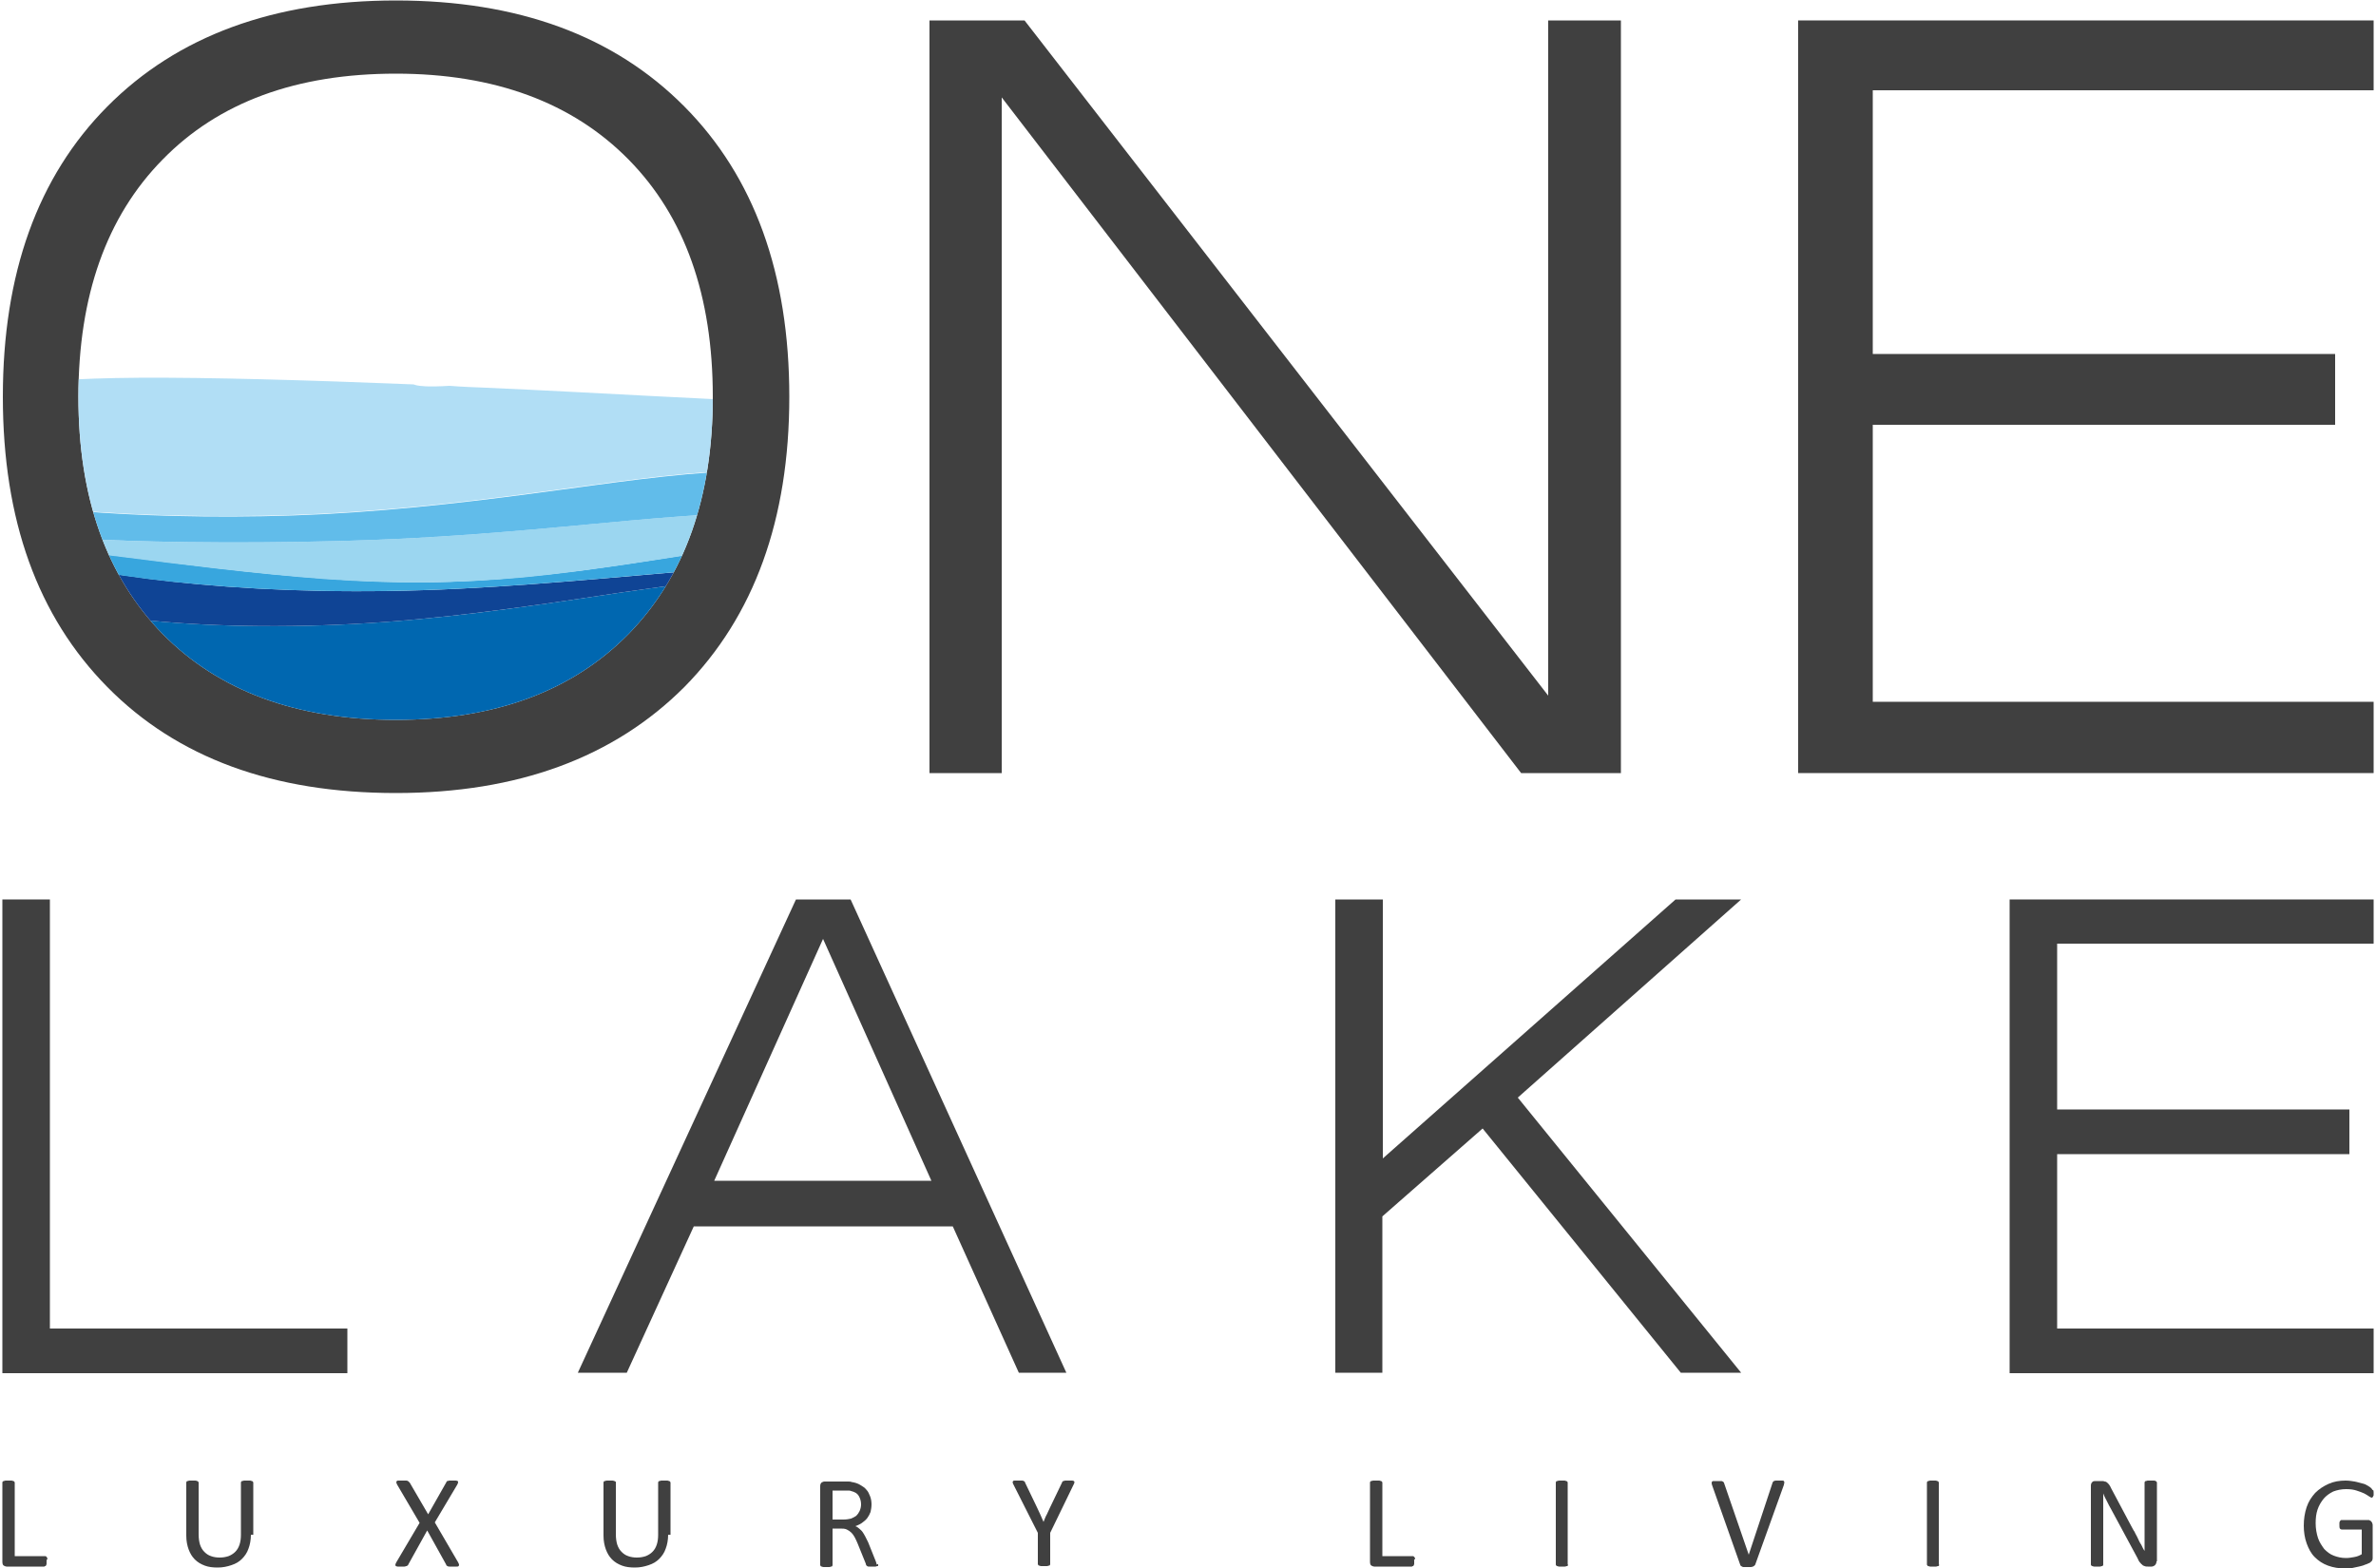
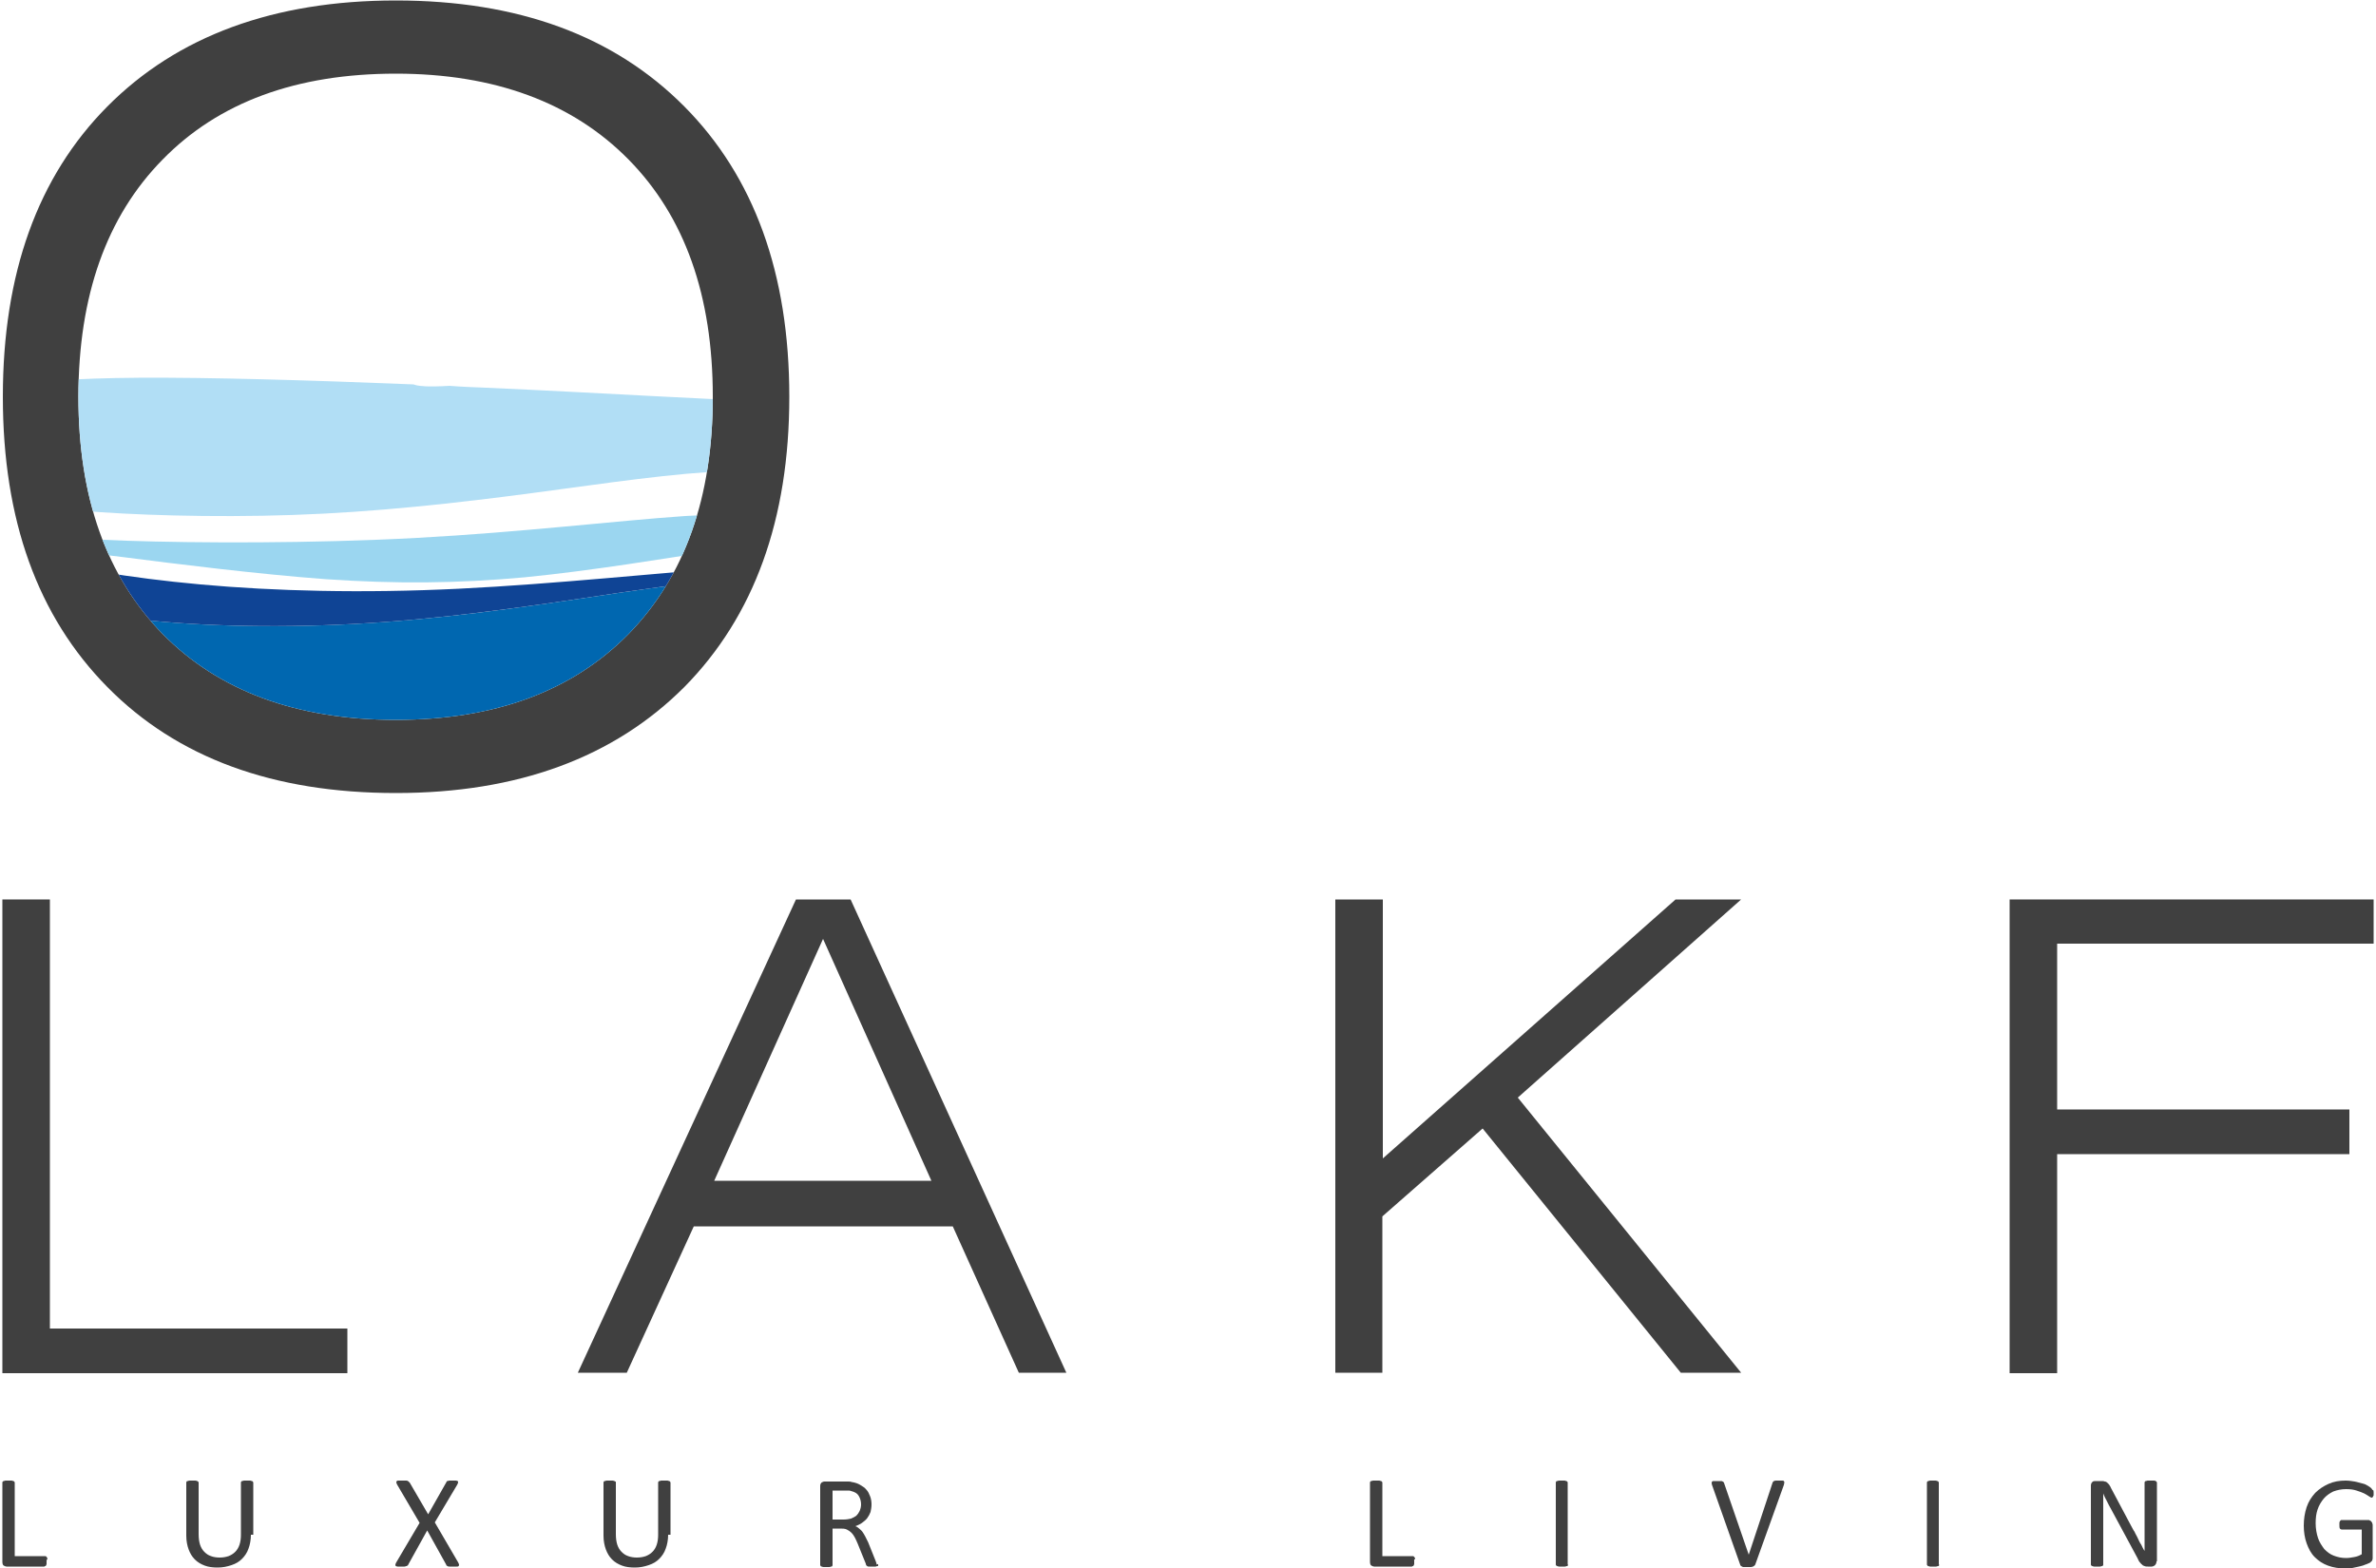
<svg xmlns="http://www.w3.org/2000/svg" xmlns:xlink="http://www.w3.org/1999/xlink" version="1.1" id="Layer_1" x="0px" y="0px" viewBox="0 0 500 330" style="enable-background:new 0 0 500 330;" xml:space="preserve">
  <style type="text/css">
	.st0{fill-rule:evenodd;clip-rule:evenodd;fill:#404040;}
	.st1{clip-path:url(#SVGID_00000075857058580237715500000018077603235757548429_);}
	.st2{fill-rule:evenodd;clip-rule:evenodd;fill:#74859E;}
	.st3{fill-rule:evenodd;clip-rule:evenodd;fill:#0067B0;}
	.st4{fill-rule:evenodd;clip-rule:evenodd;fill:#0054A1;}
	.st5{fill-rule:evenodd;clip-rule:evenodd;fill:#0F4495;}
	.st6{fill-rule:evenodd;clip-rule:evenodd;fill:#38A6DE;}
	.st7{fill-rule:evenodd;clip-rule:evenodd;fill:#9BD6F0;}
	.st8{fill-rule:evenodd;clip-rule:evenodd;fill:#61BCEA;}
	.st9{fill-rule:evenodd;clip-rule:evenodd;fill:#B1DEF5;}
	.st10{fill:#404040;}
</style>
  <g>
    <g>
-       <polygon class="st0" points="378.4,162.7 378.4,4.3 499.5,4.3 499.5,19 394.1,19 394.1,74.5 491.4,74.5 491.4,89.4 394.1,89.4     394.1,147.7 499.5,147.7 499.5,162.7   " />
-       <polygon class="st0" points="195.6,162.7 195.6,4.3 215.6,4.3 325.8,146.4 325.8,4.3 341.1,4.3 341.1,162.7 320.1,162.7     210.8,20.5 210.8,162.7   " />
      <path class="st0" d="M166.1,83.5c0,25.8-7.4,46.2-22.1,61.1c-14.8,14.8-35,22.3-60.7,22.3c-25.8,0-46-7.4-60.7-22.3    s-22-35.2-22-61.1c0-25.9,7.3-46.3,22-61.1s35-22.3,60.7-22.3c25.7,0,45.9,7.4,60.7,22.3C158.7,37.2,166.1,57.6,166.1,83.5    L166.1,83.5z M83.3,151.5c20.8,0,37.1-6,49-18.1c11.8-12.1,17.7-28.7,17.7-49.9c0-21.3-5.9-37.9-17.7-49.9    c-11.8-12-28.2-18.1-49-18.1c-20.9,0-37.3,6-49.1,18.1c-11.8,12-17.7,28.7-17.7,49.9c0,21.2,5.9,37.8,17.7,49.9    C46,145.4,62.4,151.5,83.3,151.5z" />
      <g>
        <defs>
          <path id="SVGID_1_" d="M83.3,151.5c20.8,0,37.1-6,49-18.1c11.8-12.1,17.7-28.7,17.7-49.9c0-21.3-5.9-37.9-17.7-49.9      c-11.8-12-28.2-18.1-49-18.1c-20.9,0-37.3,6-49.1,18.1c-11.8,12-17.7,28.7-17.7,49.9c0,21.2,5.9,37.8,17.7,49.9      C46,145.4,62.4,151.5,83.3,151.5z" />
        </defs>
        <clipPath id="SVGID_00000088125779721110523860000007023104484364342680_">
          <use xlink:href="#SVGID_1_" style="overflow:visible;" />
        </clipPath>
        <g style="clip-path:url(#SVGID_00000088125779721110523860000007023104484364342680_);">
          <g>
            <path class="st2" d="M165.1,126.8c-2.2,0.2-4.6,0.7-7.6,1.4c-8.5,2.2-21.1,6.9-31.2,12.1c-7.8,4.1-14.2,8.4-21.9,12.5h60.6       V126.8z" />
            <path class="st3" d="M157.5,128.2c3-0.7,5.4-1.2,7.6-1.4v-5.5c-9.1-0.1-20.6,1.4-34.4,3.4c-14.7,2.2-31.9,4.9-49.6,6.2       c-17.6,1.3-35.6,1.1-49.6-0.3c-11.8-1.2-20.8-3.3-29.4-5.5v17.1c3.6,2.5,8.3,5.4,14.1,8.3c1.4,0.7,2.9,1.4,4.5,2.1h83.7       c7.7-4.1,14-8.4,21.9-12.5C136.4,135.1,148.9,130.4,157.5,128.2z" />
            <path class="st4" d="M16.2,150.6c-5.8-2.9-10.5-5.8-14.1-8.3v10.5h18.6C19.1,152,17.6,151.3,16.2,150.6z" />
            <path class="st5" d="M2.1,125.1c8.6,2.2,17.6,4.3,29.4,5.5c14,1.4,32,1.6,49.6,0.3c17.6-1.3,34.9-4,49.6-6.2       c13.8-2,25.3-3.6,34.4-3.4v-2.1c-3.1,0-7,0.1-12.4,0.4c-13.4,0.9-35.7,3.3-56.1,4.3c-20.4,1-38.9,0.5-54.4-0.9       c-15.4-1.4-27.7-3.6-35.7-5.8c-1.6-0.4-3-0.9-4.3-1.3V125.1z" />
-             <path class="st6" d="M6.4,117.2c8,2.2,20.3,4.5,35.7,5.8c15.4,1.4,34,1.9,54.4,0.9c20.4-1,42.7-3.4,56.1-4.3       c5.3-0.4,9.3-0.5,12.4-0.4v-5.3c-3.4,0.2-7.9,0.9-14.4,1.9c-10.3,1.6-25.9,4.3-40.1,5.6c-14.2,1.4-27.1,1.5-41.8,0.4       c-14.8-1-31.4-3.2-43.1-4.7c-10.7-1.4-17.2-2.1-23.4-2.9v1.5C3.4,116.3,4.8,116.7,6.4,117.2z" />
            <path class="st7" d="M25.5,117.2c11.7,1.5,28.4,3.6,43.1,4.7c14.8,1,27.6,0.9,41.8-0.4c14.2-1.4,29.8-4,40.1-5.6       c6.6-1,11-1.6,14.4-1.9v-5.8c-5.4-0.2-12.2-0.1-20.7,0.4c-14.6,1-34.3,3.4-56.4,4.6c-22.1,1.2-46.5,1.1-61.2,0.6       c-14.7-0.5-19.7-1.4-24.6-2.3v2.9C8.3,115.1,14.8,115.9,25.5,117.2z" />
-             <path class="st8" d="M26.7,113.8c14.7,0.5,39.1,0.6,61.2-0.6c22.1-1.2,41.8-3.6,56.4-4.6c8.6-0.6,15.4-0.6,20.7-0.4v-8.8       c-2.1-0.2-4.3-0.2-6.6-0.3c-11.5,0-25.3,1.9-40.6,4c-15.4,2.1-32.3,4.2-49.6,5.1c-17.3,0.9-35,0.5-46.9-0.3       c-8.7-0.6-14.3-1.5-19.1-2.4v6C7.1,112.4,12,113.3,26.7,113.8z" />
            <path class="st9" d="M21.2,107.8c11.9,0.8,29.6,1.2,46.9,0.3c17.3-0.9,34.3-3,49.6-5.1c15.4-2.1,29.1-4,40.6-4       c2.3,0,4.5,0.1,6.6,0.3V84.6c-14.4-0.4-37.9-1.9-62.6-3c-2.6-0.1-5.2-0.2-7.7-0.4c-5,0.3-6.3,0-6.9-0.1L87,80.9       c-22-0.9-43.5-1.5-57.8-1.4C15.3,79.6,8,80.3,2.1,81.1v24.4C6.9,106.4,12.6,107.2,21.2,107.8z" />
            <path class="st4" d="M157.5,128.2c-8.5,2.2-21.1,6.9-31.2,12.1c-7.8,4.1-14.2,8.4-21.9,12.5h60.6v-26       C162.9,127,160.4,127.5,157.5,128.2z" />
          </g>
        </g>
      </g>
    </g>
    <g>
      <g>
        <g>
          <path class="st10" d="M9.8,328.6c0,0.2,0,0.3,0,0.5c0,0.1,0,0.2-0.1,0.3c0,0.1-0.1,0.2-0.2,0.2c-0.1,0-0.1,0.1-0.2,0.1H1.4      c-0.2,0-0.4-0.1-0.6-0.2c-0.2-0.1-0.3-0.4-0.3-0.8V312c0-0.1,0-0.1,0.1-0.2s0.1-0.1,0.2-0.1c0.1,0,0.2-0.1,0.4-0.1      c0.2,0,0.3,0,0.6,0c0.2,0,0.4,0,0.6,0c0.2,0,0.3,0.1,0.4,0.1c0.1,0,0.2,0.1,0.2,0.1c0,0.1,0.1,0.1,0.1,0.2v15.5h6.4      c0.1,0,0.2,0,0.2,0.1c0.1,0,0.1,0.1,0.2,0.2c0,0.1,0.1,0.2,0.1,0.3C9.8,328.2,9.8,328.4,9.8,328.6z" />
          <path class="st10" d="M52.8,323c0,1.1-0.2,2.1-0.5,2.9c-0.3,0.9-0.8,1.6-1.4,2.2c-0.6,0.6-1.3,1-2.2,1.3      c-0.9,0.3-1.8,0.5-2.9,0.5c-1,0-1.9-0.1-2.7-0.4s-1.5-0.7-2.1-1.3c-0.6-0.6-1-1.3-1.3-2.1c-0.3-0.8-0.5-1.8-0.5-2.9V312      c0-0.1,0-0.1,0.1-0.2c0-0.1,0.1-0.1,0.2-0.1c0.1,0,0.2-0.1,0.4-0.1c0.1,0,0.3,0,0.6,0c0.2,0,0.4,0,0.6,0c0.2,0,0.3,0.1,0.4,0.1      c0.1,0,0.1,0.1,0.2,0.1c0,0.1,0.1,0.1,0.1,0.2v10.9c0,0.8,0.1,1.6,0.3,2.2c0.2,0.6,0.5,1.1,0.9,1.5c0.4,0.4,0.8,0.7,1.4,0.9      c0.5,0.2,1.2,0.3,1.8,0.3c0.7,0,1.3-0.1,1.9-0.3c0.5-0.2,1-0.5,1.4-0.9c0.4-0.4,0.7-0.9,0.9-1.5c0.2-0.6,0.3-1.3,0.3-2.1v-11      c0-0.1,0-0.1,0.1-0.2c0-0.1,0.1-0.1,0.2-0.1c0.1,0,0.2-0.1,0.4-0.1c0.2,0,0.3,0,0.6,0c0.2,0,0.4,0,0.6,0c0.2,0,0.3,0.1,0.4,0.1      c0.1,0,0.2,0.1,0.2,0.1c0,0.1,0.1,0.1,0.1,0.2V323z" />
          <path class="st10" d="M96.4,328.8c0.1,0.2,0.2,0.4,0.2,0.5c0,0.1,0,0.2-0.1,0.3s-0.2,0.1-0.4,0.1c-0.2,0-0.4,0-0.8,0      c-0.3,0-0.5,0-0.7,0c-0.2,0-0.3,0-0.4-0.1c-0.1,0-0.2-0.1-0.2-0.1c-0.1-0.1-0.1-0.1-0.1-0.2l-4-7.2l-4,7.2      c0,0.1-0.1,0.2-0.2,0.2c-0.1,0.1-0.1,0.1-0.2,0.1c-0.1,0-0.2,0.1-0.4,0.1c-0.2,0-0.4,0-0.7,0c-0.3,0-0.5,0-0.7,0      c-0.2,0-0.3-0.1-0.4-0.1c-0.1-0.1-0.1-0.2-0.1-0.3c0-0.1,0.1-0.3,0.2-0.5l4.9-8.3l-4.7-8c-0.1-0.2-0.2-0.4-0.2-0.5      c0-0.1,0-0.2,0.1-0.3c0.1-0.1,0.2-0.1,0.4-0.1c0.2,0,0.4,0,0.8,0c0.3,0,0.5,0,0.7,0c0.2,0,0.3,0,0.4,0.1c0.1,0,0.2,0.1,0.2,0.1      c0,0.1,0.1,0.1,0.2,0.2l3.9,6.7l3.8-6.7c0-0.1,0.1-0.1,0.1-0.2c0-0.1,0.1-0.1,0.2-0.1c0.1,0,0.2-0.1,0.4-0.1c0.2,0,0.4,0,0.6,0      c0.3,0,0.5,0,0.7,0c0.2,0,0.3,0.1,0.4,0.1s0.1,0.2,0.1,0.3s-0.1,0.3-0.2,0.5l-4.7,7.9L96.4,328.8z" />
          <path class="st10" d="M140.6,323c0,1.1-0.2,2.1-0.5,2.9c-0.3,0.9-0.8,1.6-1.4,2.2c-0.6,0.6-1.3,1-2.2,1.3      c-0.9,0.3-1.8,0.5-2.9,0.5c-1,0-1.9-0.1-2.7-0.4c-0.8-0.3-1.5-0.7-2.1-1.3c-0.6-0.6-1-1.3-1.3-2.1c-0.3-0.8-0.5-1.8-0.5-2.9V312      c0-0.1,0-0.1,0.1-0.2c0-0.1,0.1-0.1,0.2-0.1c0.1,0,0.2-0.1,0.4-0.1c0.1,0,0.3,0,0.6,0c0.2,0,0.4,0,0.6,0c0.2,0,0.3,0.1,0.4,0.1      c0.1,0,0.1,0.1,0.2,0.1s0.1,0.1,0.1,0.2v10.9c0,0.8,0.1,1.6,0.3,2.2c0.2,0.6,0.5,1.1,0.9,1.5c0.4,0.4,0.8,0.7,1.4,0.9      c0.5,0.2,1.2,0.3,1.8,0.3c0.7,0,1.3-0.1,1.9-0.3c0.5-0.2,1-0.5,1.4-0.9c0.4-0.4,0.7-0.9,0.9-1.5c0.2-0.6,0.3-1.3,0.3-2.1v-11      c0-0.1,0-0.1,0.1-0.2c0-0.1,0.1-0.1,0.2-0.1c0.1,0,0.2-0.1,0.4-0.1c0.2,0,0.3,0,0.6,0c0.2,0,0.4,0,0.6,0c0.2,0,0.3,0.1,0.4,0.1      c0.1,0,0.2,0.1,0.2,0.1c0,0.1,0.1,0.1,0.1,0.2V323z" />
          <path class="st10" d="M184.8,329.3c0,0.1,0,0.1,0,0.2c0,0.1-0.1,0.1-0.2,0.1c-0.1,0-0.2,0.1-0.4,0.1c-0.2,0-0.4,0-0.7,0      c-0.2,0-0.4,0-0.6,0c-0.2,0-0.3,0-0.4-0.1s-0.2-0.1-0.2-0.2c-0.1-0.1-0.1-0.2-0.1-0.3l-1.7-4.2c-0.2-0.5-0.4-0.9-0.6-1.3      c-0.2-0.4-0.5-0.8-0.7-1c-0.3-0.3-0.6-0.5-1-0.7s-0.9-0.2-1.4-0.2h-1.6v7.7c0,0.1,0,0.1-0.1,0.2c0,0.1-0.1,0.1-0.2,0.1      c-0.1,0-0.2,0.1-0.4,0.1c-0.2,0-0.3,0-0.6,0s-0.4,0-0.6,0c-0.2,0-0.3-0.1-0.4-0.1c-0.1,0-0.2-0.1-0.2-0.1c0-0.1-0.1-0.1-0.1-0.2      v-16.6c0-0.4,0.1-0.6,0.3-0.8c0.2-0.1,0.4-0.2,0.6-0.2h3.8c0.5,0,0.8,0,1.1,0c0.3,0,0.6,0,0.8,0.1c0.7,0.1,1.3,0.3,1.8,0.6      c0.5,0.3,1,0.6,1.3,1c0.4,0.4,0.6,0.9,0.8,1.4c0.2,0.5,0.3,1.1,0.3,1.7c0,0.6-0.1,1.1-0.2,1.6c-0.2,0.5-0.4,0.9-0.7,1.3      c-0.3,0.4-0.7,0.7-1.1,1c-0.4,0.3-0.9,0.5-1.4,0.7c0.3,0.1,0.6,0.3,0.8,0.5c0.2,0.2,0.5,0.4,0.7,0.7c0.2,0.3,0.4,0.6,0.6,1      c0.2,0.4,0.4,0.8,0.6,1.2l1.6,4c0.1,0.3,0.2,0.6,0.2,0.7C184.8,329.1,184.8,329.2,184.8,329.3z M181.2,316.6      c0-0.7-0.2-1.3-0.5-1.8c-0.3-0.5-0.8-0.8-1.6-1c-0.2-0.1-0.5-0.1-0.8-0.1c-0.3,0-0.7,0-1.1,0h-2v6.1h2.3c0.6,0,1.2-0.1,1.6-0.2      c0.5-0.2,0.8-0.4,1.1-0.6c0.3-0.3,0.5-0.6,0.7-1C181.1,317.5,181.2,317.1,181.2,316.6z" />
-           <path class="st10" d="M221,322.6v6.6c0,0.1,0,0.1-0.1,0.2c0,0.1-0.1,0.1-0.2,0.1c-0.1,0-0.2,0.1-0.4,0.1c-0.2,0-0.3,0-0.6,0      c-0.2,0-0.4,0-0.6,0c-0.2,0-0.3-0.1-0.4-0.1c-0.1,0-0.2-0.1-0.2-0.1c0-0.1-0.1-0.1-0.1-0.2v-6.6l-5.1-10.1      c-0.1-0.2-0.2-0.4-0.2-0.5c0-0.1,0-0.2,0.1-0.3c0.1-0.1,0.2-0.1,0.4-0.1c0.2,0,0.4,0,0.7,0c0.3,0,0.5,0,0.7,0      c0.2,0,0.3,0,0.4,0.1c0.1,0,0.2,0.1,0.2,0.1c0.1,0.1,0.1,0.1,0.1,0.2l2.5,5.2c0.2,0.5,0.5,1,0.7,1.5c0.2,0.5,0.5,1.1,0.7,1.6h0      c0.2-0.5,0.4-1.1,0.7-1.6c0.2-0.5,0.5-1,0.7-1.5l2.5-5.2c0-0.1,0.1-0.2,0.1-0.2c0.1-0.1,0.1-0.1,0.2-0.1c0.1,0,0.2-0.1,0.4-0.1      c0.2,0,0.4,0,0.6,0c0.3,0,0.6,0,0.8,0c0.2,0,0.3,0.1,0.4,0.1c0.1,0.1,0.1,0.2,0.1,0.3c0,0.1-0.1,0.3-0.2,0.5L221,322.6z" />
        </g>
        <g>
          <path class="st10" d="M297.6,328.6c0,0.2,0,0.3,0,0.5c0,0.1,0,0.2-0.1,0.3c0,0.1-0.1,0.2-0.2,0.2c-0.1,0-0.1,0.1-0.2,0.1h-7.9      c-0.2,0-0.4-0.1-0.6-0.2c-0.2-0.1-0.3-0.4-0.3-0.8V312c0-0.1,0-0.1,0.1-0.2c0-0.1,0.1-0.1,0.2-0.1c0.1,0,0.2-0.1,0.4-0.1      c0.2,0,0.3,0,0.6,0c0.2,0,0.4,0,0.6,0c0.2,0,0.3,0.1,0.4,0.1c0.1,0,0.2,0.1,0.2,0.1c0,0.1,0.1,0.1,0.1,0.2v15.5h6.4      c0.1,0,0.2,0,0.2,0.1c0.1,0,0.1,0.1,0.2,0.2s0.1,0.2,0.1,0.3C297.5,328.2,297.6,328.4,297.6,328.6z" />
          <path class="st10" d="M330,329.3c0,0.1,0,0.1-0.1,0.2c0,0.1-0.1,0.1-0.2,0.1c-0.1,0-0.2,0.1-0.4,0.1c-0.2,0-0.3,0-0.6,0      c-0.2,0-0.4,0-0.6,0c-0.2,0-0.3-0.1-0.4-0.1c-0.1,0-0.2-0.1-0.2-0.1c0-0.1-0.1-0.1-0.1-0.2V312c0-0.1,0-0.1,0.1-0.2      c0-0.1,0.1-0.1,0.2-0.1c0.1,0,0.2-0.1,0.4-0.1c0.2,0,0.3,0,0.5,0c0.2,0,0.4,0,0.6,0c0.2,0,0.3,0.1,0.4,0.1      c0.1,0,0.2,0.1,0.2,0.1s0.1,0.1,0.1,0.2V329.3z" />
          <path class="st10" d="M369.4,329.2c0,0.1-0.1,0.2-0.2,0.3c-0.1,0.1-0.2,0.1-0.3,0.2c-0.1,0-0.3,0.1-0.4,0.1c-0.2,0-0.4,0-0.7,0      c-0.2,0-0.4,0-0.5,0c-0.2,0-0.3,0-0.4,0c-0.1,0-0.2,0-0.3-0.1c-0.1,0-0.1-0.1-0.2-0.1c-0.1,0-0.1-0.1-0.1-0.1      c0-0.1-0.1-0.1-0.1-0.2l-5.9-16.7c-0.1-0.2-0.1-0.4-0.1-0.5s0-0.2,0.1-0.3c0.1-0.1,0.2-0.1,0.4-0.1c0.2,0,0.4,0,0.8,0      c0.3,0,0.5,0,0.6,0c0.2,0,0.3,0,0.4,0.1c0.1,0,0.1,0.1,0.2,0.1c0,0.1,0.1,0.1,0.1,0.2l5.2,15.1h0l5-15.1c0-0.1,0.1-0.2,0.1-0.2      c0-0.1,0.1-0.1,0.2-0.2c0.1,0,0.2-0.1,0.4-0.1c0.2,0,0.4,0,0.7,0c0.3,0,0.5,0,0.7,0c0.2,0,0.3,0.1,0.3,0.1s0.1,0.2,0.1,0.3      c0,0.1-0.1,0.3-0.1,0.5L369.4,329.2z" />
          <path class="st10" d="M408.1,329.3c0,0.1,0,0.1-0.1,0.2c0,0.1-0.1,0.1-0.2,0.1c-0.1,0-0.2,0.1-0.4,0.1c-0.2,0-0.3,0-0.6,0      c-0.2,0-0.4,0-0.6,0c-0.2,0-0.3-0.1-0.4-0.1c-0.1,0-0.2-0.1-0.2-0.1c0-0.1-0.1-0.1-0.1-0.2V312c0-0.1,0-0.1,0.1-0.2      s0.1-0.1,0.2-0.1c0.1,0,0.2-0.1,0.4-0.1c0.2,0,0.3,0,0.5,0c0.2,0,0.4,0,0.6,0c0.2,0,0.3,0.1,0.4,0.1c0.1,0,0.2,0.1,0.2,0.1      c0,0.1,0.1,0.1,0.1,0.2V329.3z" />
          <path class="st10" d="M453.8,328.6c0,0.2,0,0.3-0.1,0.5c-0.1,0.1-0.1,0.2-0.2,0.3c-0.1,0.1-0.2,0.1-0.3,0.2      c-0.1,0-0.2,0.1-0.4,0.1H452c-0.2,0-0.5,0-0.7-0.1c-0.2-0.1-0.4-0.1-0.5-0.3c-0.2-0.1-0.3-0.3-0.5-0.5c-0.2-0.2-0.3-0.5-0.5-0.9      l-5.5-10.2c-0.3-0.5-0.6-1.1-0.9-1.7c-0.3-0.6-0.6-1.1-0.8-1.7h0c0,0.7,0,1.3,0,2c0,0.7,0,1.4,0,2.1v10.9c0,0.1,0,0.1-0.1,0.2      c0,0.1-0.1,0.1-0.2,0.1c-0.1,0-0.2,0.1-0.4,0.1c-0.2,0-0.3,0-0.6,0s-0.4,0-0.6,0c-0.2,0-0.3-0.1-0.4-0.1c-0.1,0-0.2-0.1-0.2-0.1      c0-0.1-0.1-0.1-0.1-0.2v-16.6c0-0.4,0.1-0.6,0.3-0.8c0.2-0.2,0.4-0.2,0.7-0.2h1.2c0.3,0,0.5,0,0.7,0.1c0.2,0,0.4,0.1,0.5,0.2      c0.1,0.1,0.3,0.3,0.4,0.4c0.1,0.2,0.3,0.4,0.4,0.7l4.2,7.9c0.3,0.5,0.5,1,0.8,1.4c0.2,0.5,0.5,0.9,0.7,1.4      c0.2,0.4,0.4,0.9,0.7,1.3c0.2,0.4,0.4,0.9,0.7,1.3h0c0-0.7,0-1.5,0-2.3c0-0.8,0-1.6,0-2.3v-9.8c0-0.1,0-0.1,0.1-0.2      c0-0.1,0.1-0.1,0.2-0.1c0.1,0,0.2-0.1,0.4-0.1c0.2,0,0.3,0,0.6,0c0.2,0,0.4,0,0.6,0c0.2,0,0.3,0,0.4,0.1c0.1,0,0.2,0.1,0.2,0.1      c0,0.1,0.1,0.1,0.1,0.2V328.6z" />
          <path class="st10" d="M499.5,314.1c0,0.2,0,0.3,0,0.5c0,0.1,0,0.2-0.1,0.3c0,0.1-0.1,0.2-0.1,0.2c-0.1,0-0.1,0.1-0.2,0.1      c-0.1,0-0.3-0.1-0.6-0.3c-0.3-0.2-0.6-0.4-1-0.6c-0.4-0.2-1-0.4-1.6-0.6c-0.6-0.2-1.3-0.3-2.2-0.3c-1,0-1.9,0.2-2.7,0.5      c-0.8,0.4-1.5,0.9-2,1.5c-0.5,0.6-1,1.4-1.3,2.3c-0.3,0.9-0.4,1.8-0.4,2.9c0,1.1,0.2,2.2,0.5,3.1c0.3,0.9,0.8,1.6,1.3,2.3      c0.6,0.6,1.2,1.1,2,1.4c0.8,0.3,1.6,0.5,2.6,0.5c0.6,0,1.1-0.1,1.7-0.2c0.6-0.1,1.1-0.3,1.6-0.6v-5.2h-4.2      c-0.2,0-0.3-0.1-0.4-0.2c-0.1-0.2-0.1-0.4-0.1-0.7c0-0.2,0-0.3,0-0.5c0-0.1,0-0.2,0.1-0.3c0-0.1,0.1-0.1,0.1-0.2      c0.1,0,0.1-0.1,0.2-0.1h5.7c0.1,0,0.2,0,0.3,0.1c0.1,0,0.2,0.1,0.3,0.2c0.1,0.1,0.1,0.2,0.2,0.3c0,0.1,0.1,0.3,0.1,0.4v6.9      c0,0.2,0,0.4-0.1,0.6c-0.1,0.2-0.3,0.3-0.5,0.5c-0.3,0.1-0.6,0.3-1,0.4c-0.4,0.2-0.9,0.3-1.3,0.4c-0.5,0.1-0.9,0.2-1.4,0.3      c-0.5,0.1-0.9,0.1-1.4,0.1c-1.4,0-2.6-0.2-3.7-0.6c-1.1-0.4-2-1-2.8-1.8c-0.8-0.8-1.3-1.8-1.7-2.9c-0.4-1.1-0.6-2.4-0.6-3.7      c0-1.4,0.2-2.7,0.6-3.9s1-2.1,1.8-3c0.8-0.8,1.7-1.4,2.8-1.9c1.1-0.5,2.3-0.7,3.6-0.7c0.7,0,1.3,0.1,1.9,0.2      c0.6,0.1,1.1,0.3,1.6,0.4s0.9,0.3,1.2,0.5c0.3,0.2,0.5,0.3,0.7,0.5c0.1,0.1,0.2,0.3,0.3,0.4      C499.5,313.6,499.5,313.8,499.5,314.1z" />
        </g>
      </g>
    </g>
    <g>
      <g>
        <path class="st10" d="M0.5,288.9v-99.6h10v90.3h62.6v9.4H0.5z" />
        <path class="st10" d="M121.6,288.9l45.9-99.6H179l45.4,99.6h-10l-13.9-30.8h-54.5l-14.1,30.8H121.6z M150.3,248.5H196l-22.8-50.9     L150.3,248.5z" />
        <path class="st10" d="M281,288.9v-99.6h10v54.5l61.6-54.5h13.8l-47,41.7l47,57.9h-12.7L312,237.5L290.9,256v32.9H281z" />
-         <path class="st10" d="M422.9,288.9v-99.6h76.6v9.3h-66.6v34.9h61.5v9.4h-61.5v36.7h66.6v9.4H422.9z" />
+         <path class="st10" d="M422.9,288.9v-99.6h76.6v9.3h-66.6v34.9h61.5v9.4h-61.5v36.7v9.4H422.9z" />
      </g>
    </g>
  </g>
</svg>